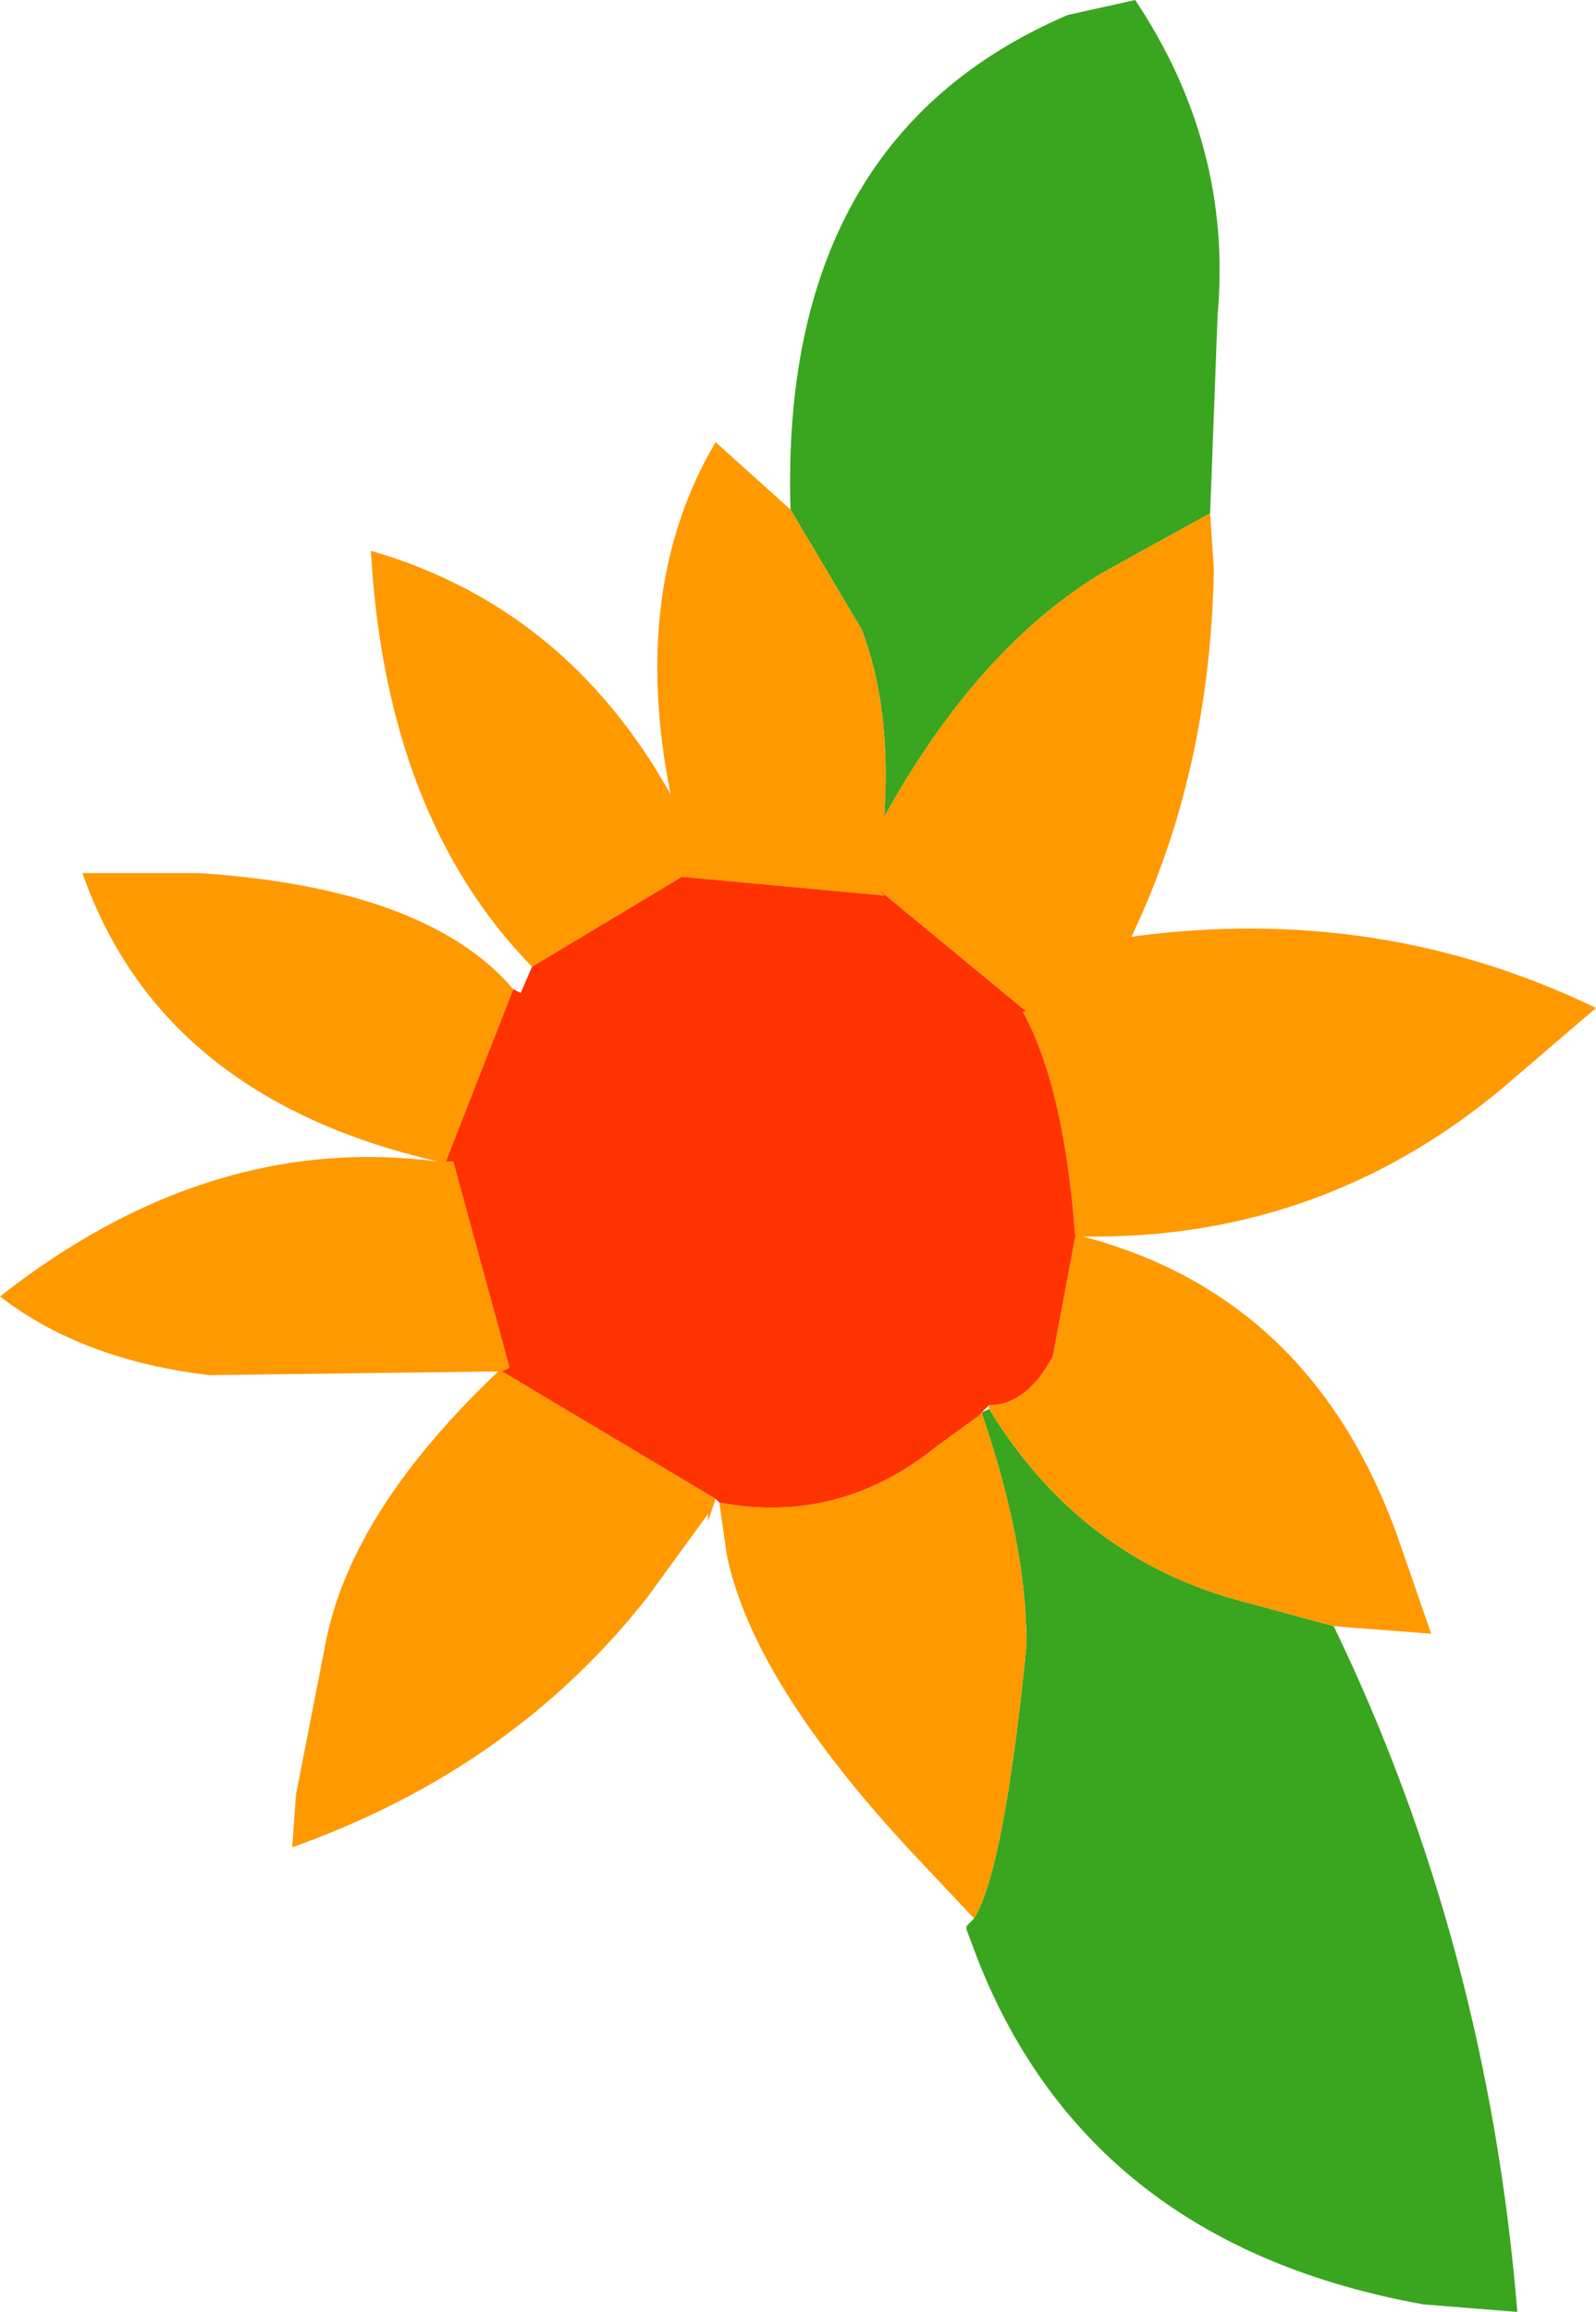
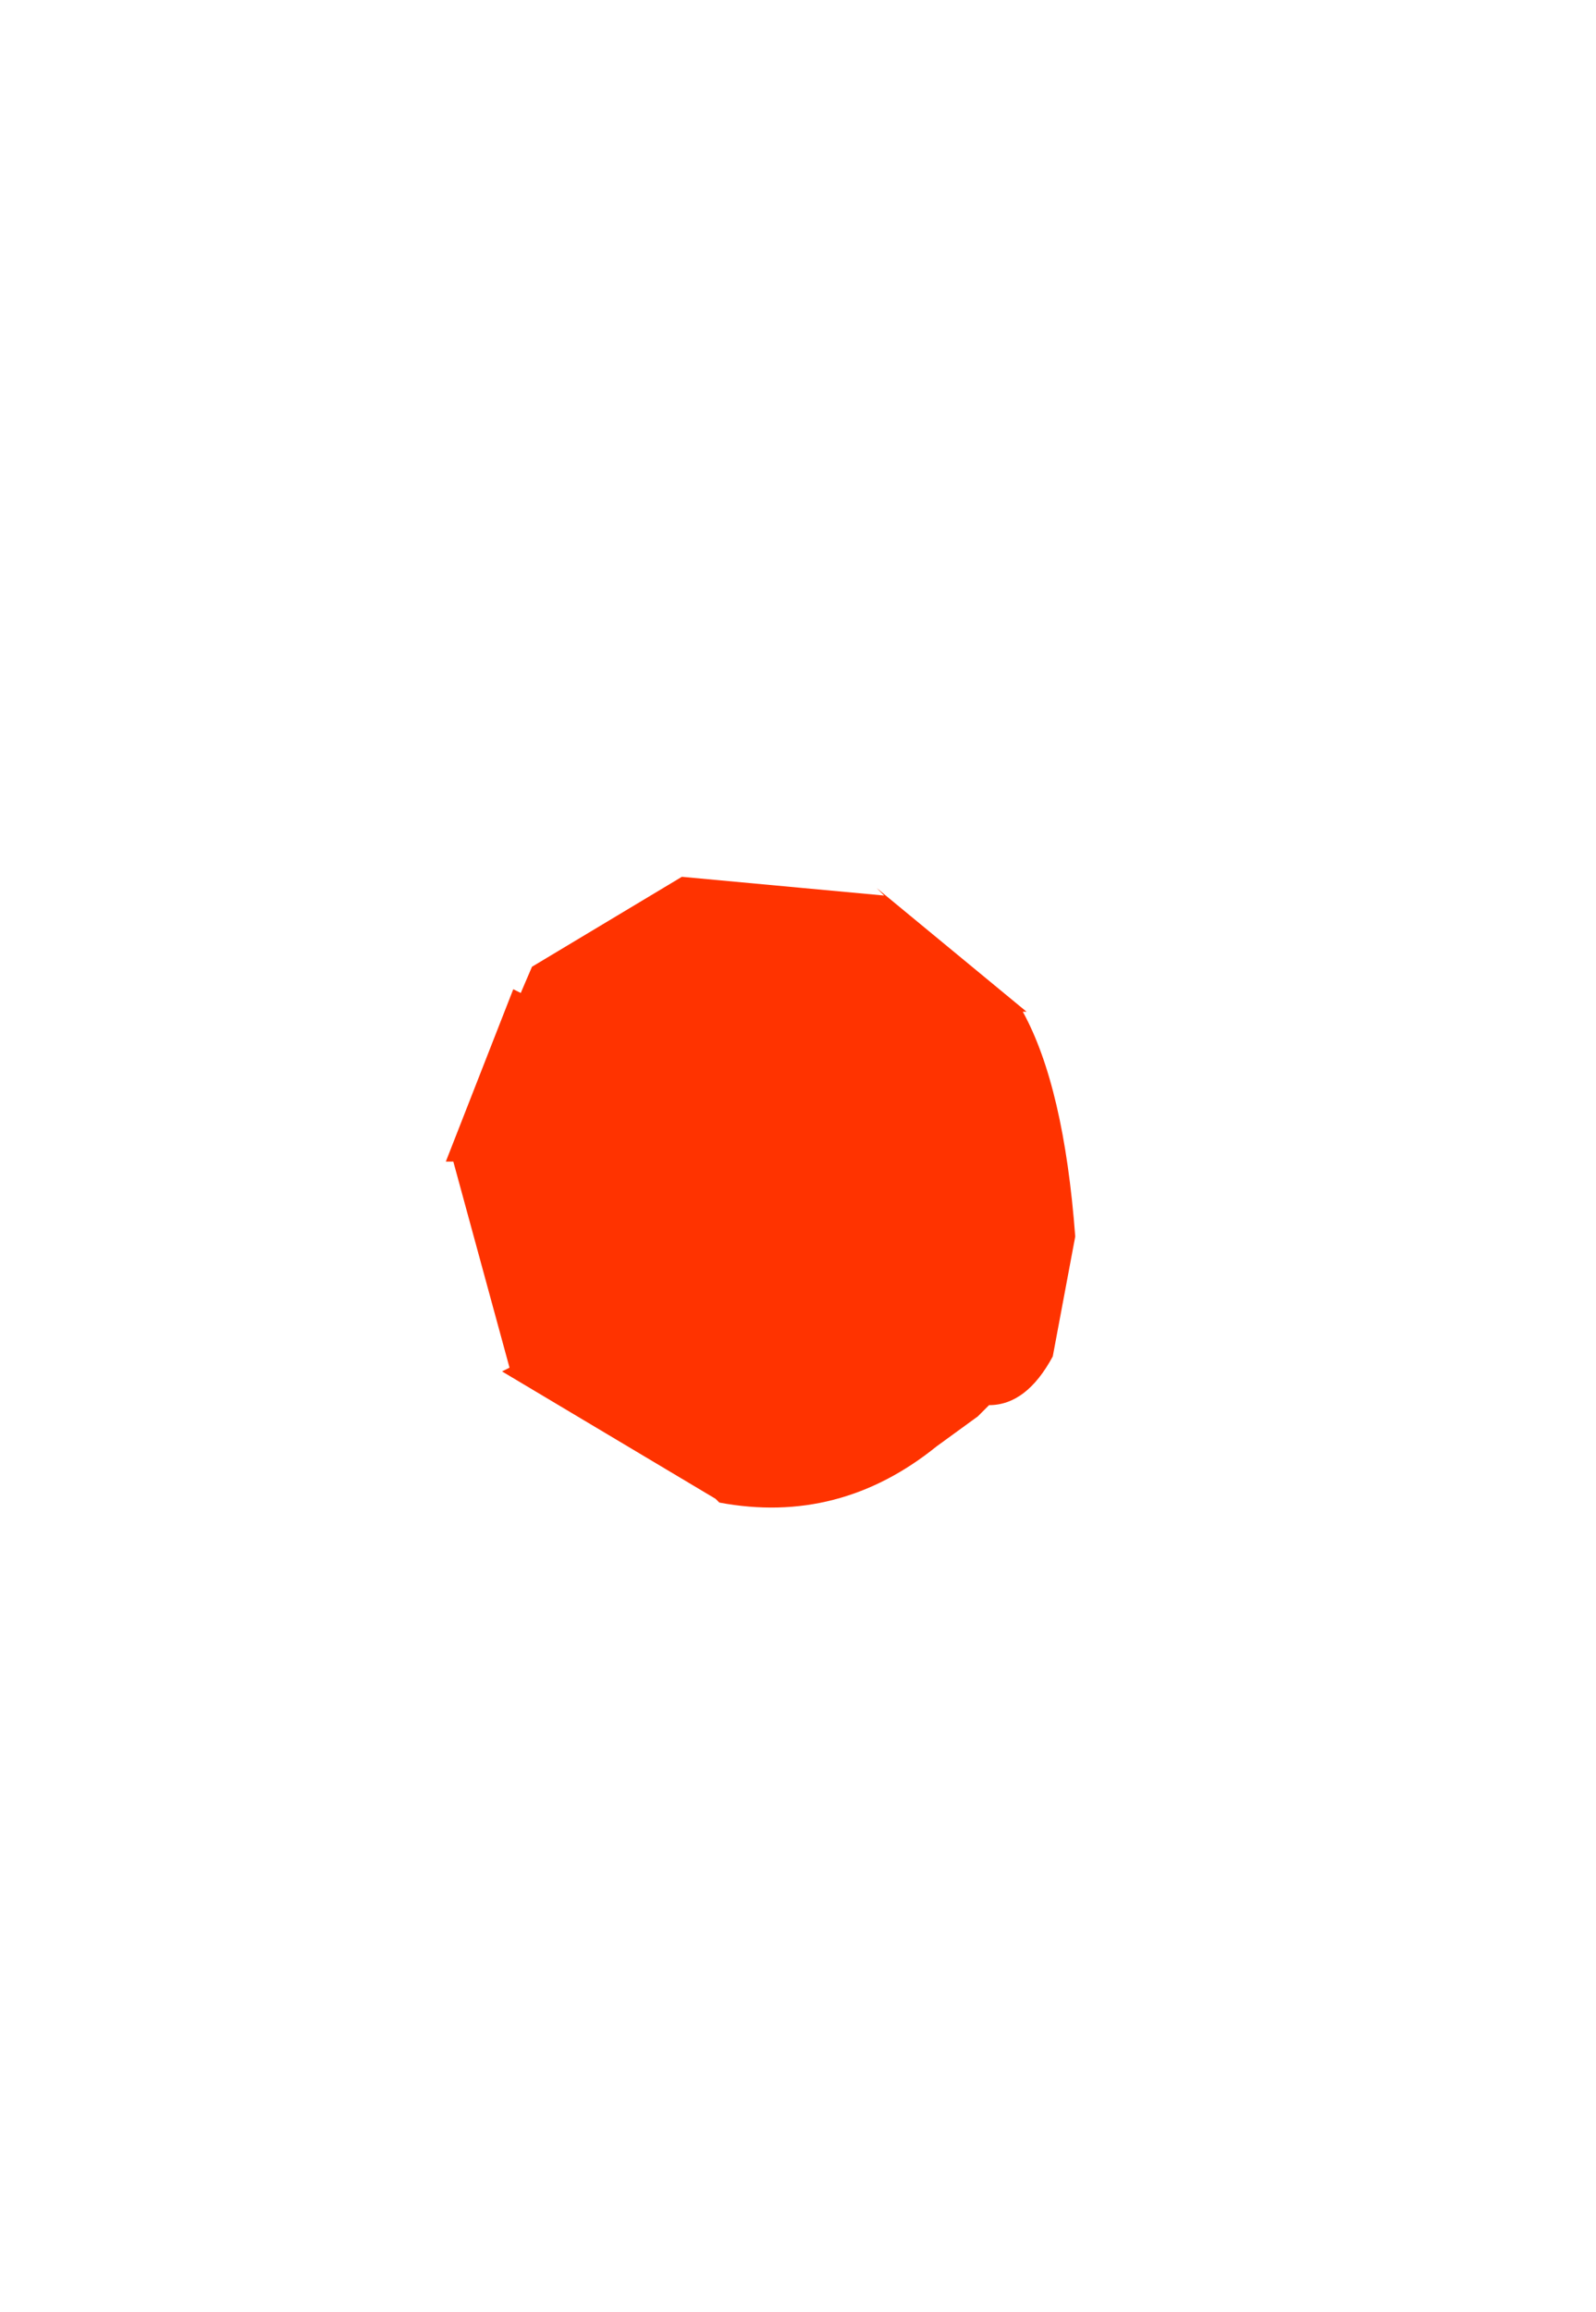
<svg xmlns="http://www.w3.org/2000/svg" height="30.85px" width="21.3px">
  <g transform="matrix(1.0, 0.0, 0.0, 1.0, 10.65, 15.45)">
-     <path d="M-0.1 -8.65 Q-0.25 -13.6 3.6 -15.25 L4.5 -15.45 Q5.8 -13.5 5.6 -11.25 L5.5 -8.6 4.05 -7.8 Q2.4 -6.8 1.15 -4.55 1.25 -6.0 0.85 -7.05 L-0.1 -8.65 M7.15 6.25 Q9.2 10.5 9.6 15.4 L8.35 15.3 Q3.9 14.5 2.4 10.7 L2.25 10.3 2.25 10.25 2.35 10.15 Q2.75 9.5 3.05 6.5 3.05 5.15 2.45 3.4 L2.55 3.35 Q3.8 5.4 6.05 5.95 L7.15 6.25" fill="#3aa51f" fill-rule="evenodd" stroke="none" />
-     <path d="M5.5 -8.6 L5.55 -7.85 Q5.5 -5.15 4.45 -2.95 7.75 -3.4 10.65 -2.0 L9.6 -1.1 Q7.1 1.1 3.8 1.05 6.85 1.85 8.0 5.05 L8.45 6.35 7.15 6.25 6.05 5.95 Q3.8 5.4 2.55 3.35 L2.55 3.3 Q3.05 3.3 3.4 2.65 L3.7 1.05 Q3.55 -0.95 3.0 -1.95 L3.1 -1.95 3.05 -1.95 1.05 -3.6 1.15 -3.5 -1.55 -3.75 -3.55 -2.55 Q-5.5 -4.55 -5.7 -8.1 -3.1 -7.35 -1.7 -4.85 -2.25 -7.6 -1.1 -9.55 L-0.1 -8.65 0.85 -7.05 Q1.25 -6.0 1.15 -4.55 2.4 -6.8 4.05 -7.8 L5.5 -8.6 M2.35 10.15 L1.55 9.3 Q-0.6 7.0 -0.95 5.3 L-1.05 4.6 Q0.55 4.9 1.85 3.85 L2.4 3.45 2.45 3.4 Q3.05 5.15 3.05 6.5 2.75 9.5 2.35 10.15 M-1.1 4.55 L-1.2 4.85 -1.2 4.75 -2.0 5.85 Q-3.8 8.15 -6.75 9.2 L-6.7 8.5 -6.3 6.45 Q-5.95 4.7 -4.0 2.85 L-7.85 2.9 Q-9.55 2.7 -10.65 1.85 -7.85 -0.35 -4.8 0.05 -8.5 -0.8 -9.55 -3.8 L-8.0 -3.8 Q-4.95 -3.6 -3.8 -2.25 L-4.7 0.05 -4.6 0.05 -3.85 2.8 -3.95 2.85 -1.1 4.55" fill="#ff9900" fill-rule="evenodd" stroke="none" />
    <path d="M-1.05 4.6 L-1.1 4.55 -3.95 2.85 -3.85 2.8 -4.6 0.05 -4.7 0.05 -3.8 -2.25 -3.7 -2.2 -3.55 -2.55 -1.55 -3.75 1.15 -3.5 1.05 -3.6 3.05 -1.95 3.1 -1.95 3.0 -1.95 Q3.55 -0.95 3.7 1.05 L3.4 2.65 Q3.05 3.3 2.55 3.3 L2.45 3.4 2.4 3.45 1.85 3.85 Q0.55 4.9 -1.05 4.6" fill="#ff3300" fill-rule="evenodd" stroke="none" />
  </g>
</svg>